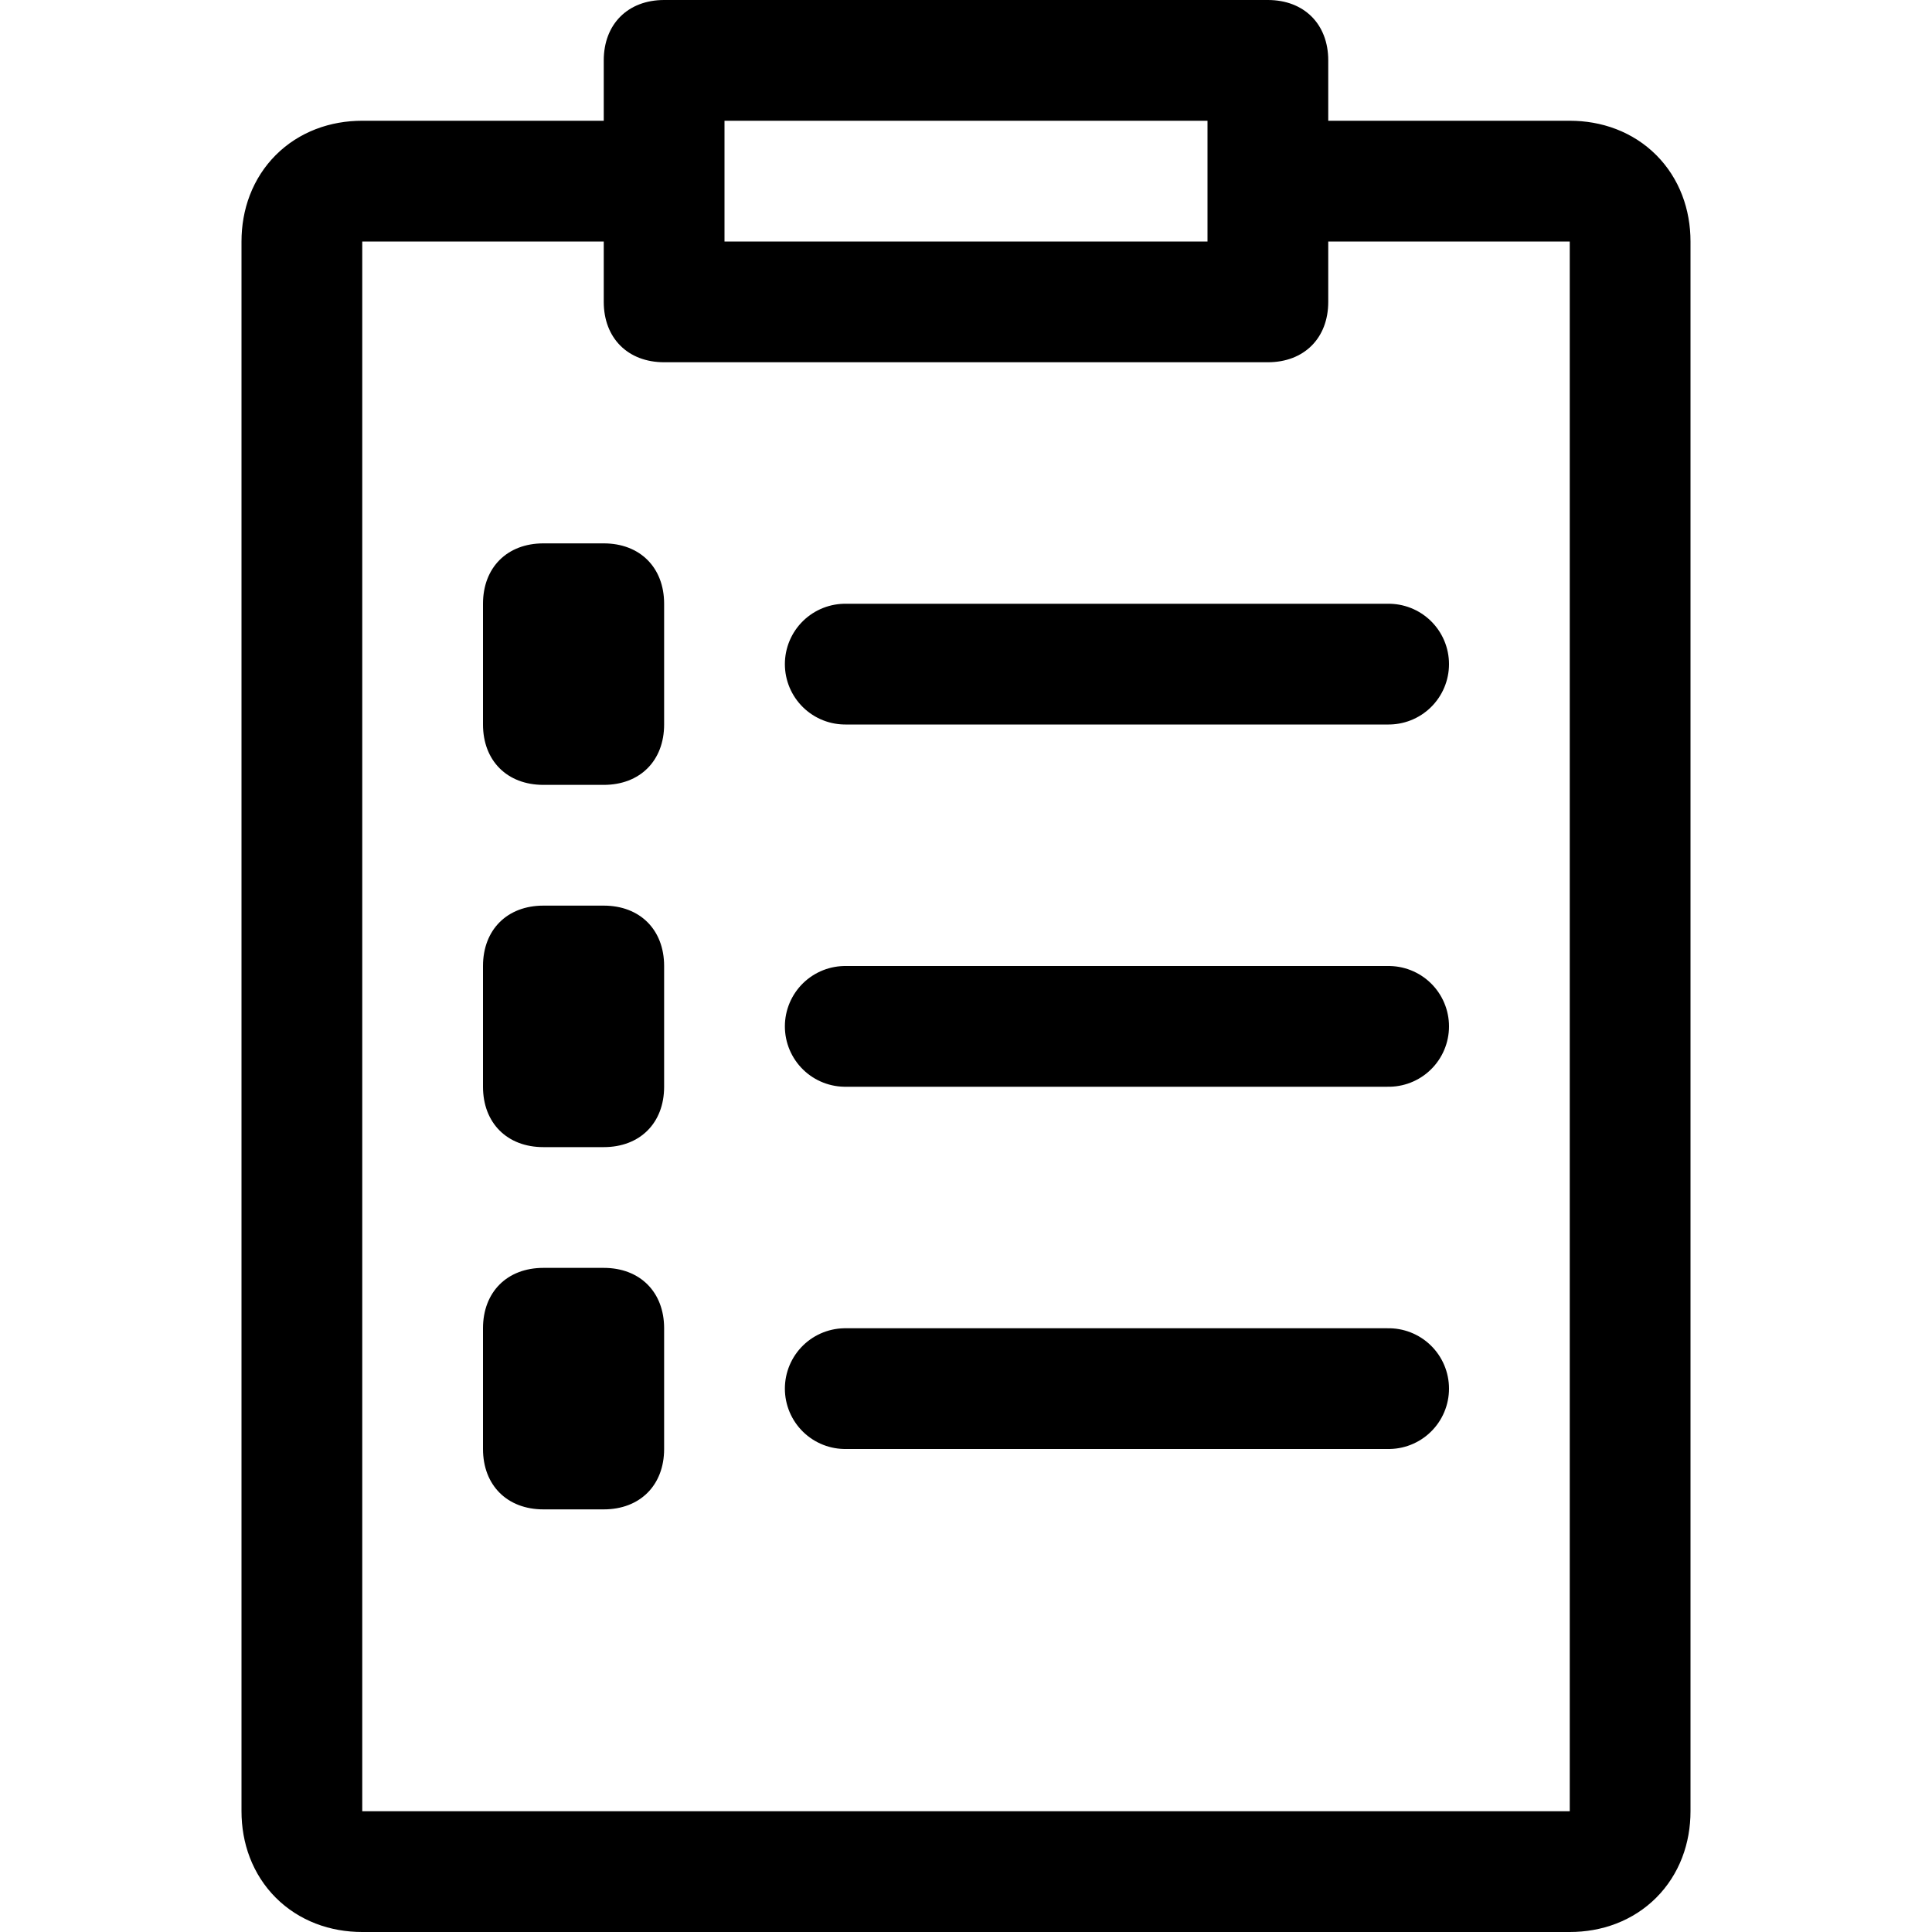
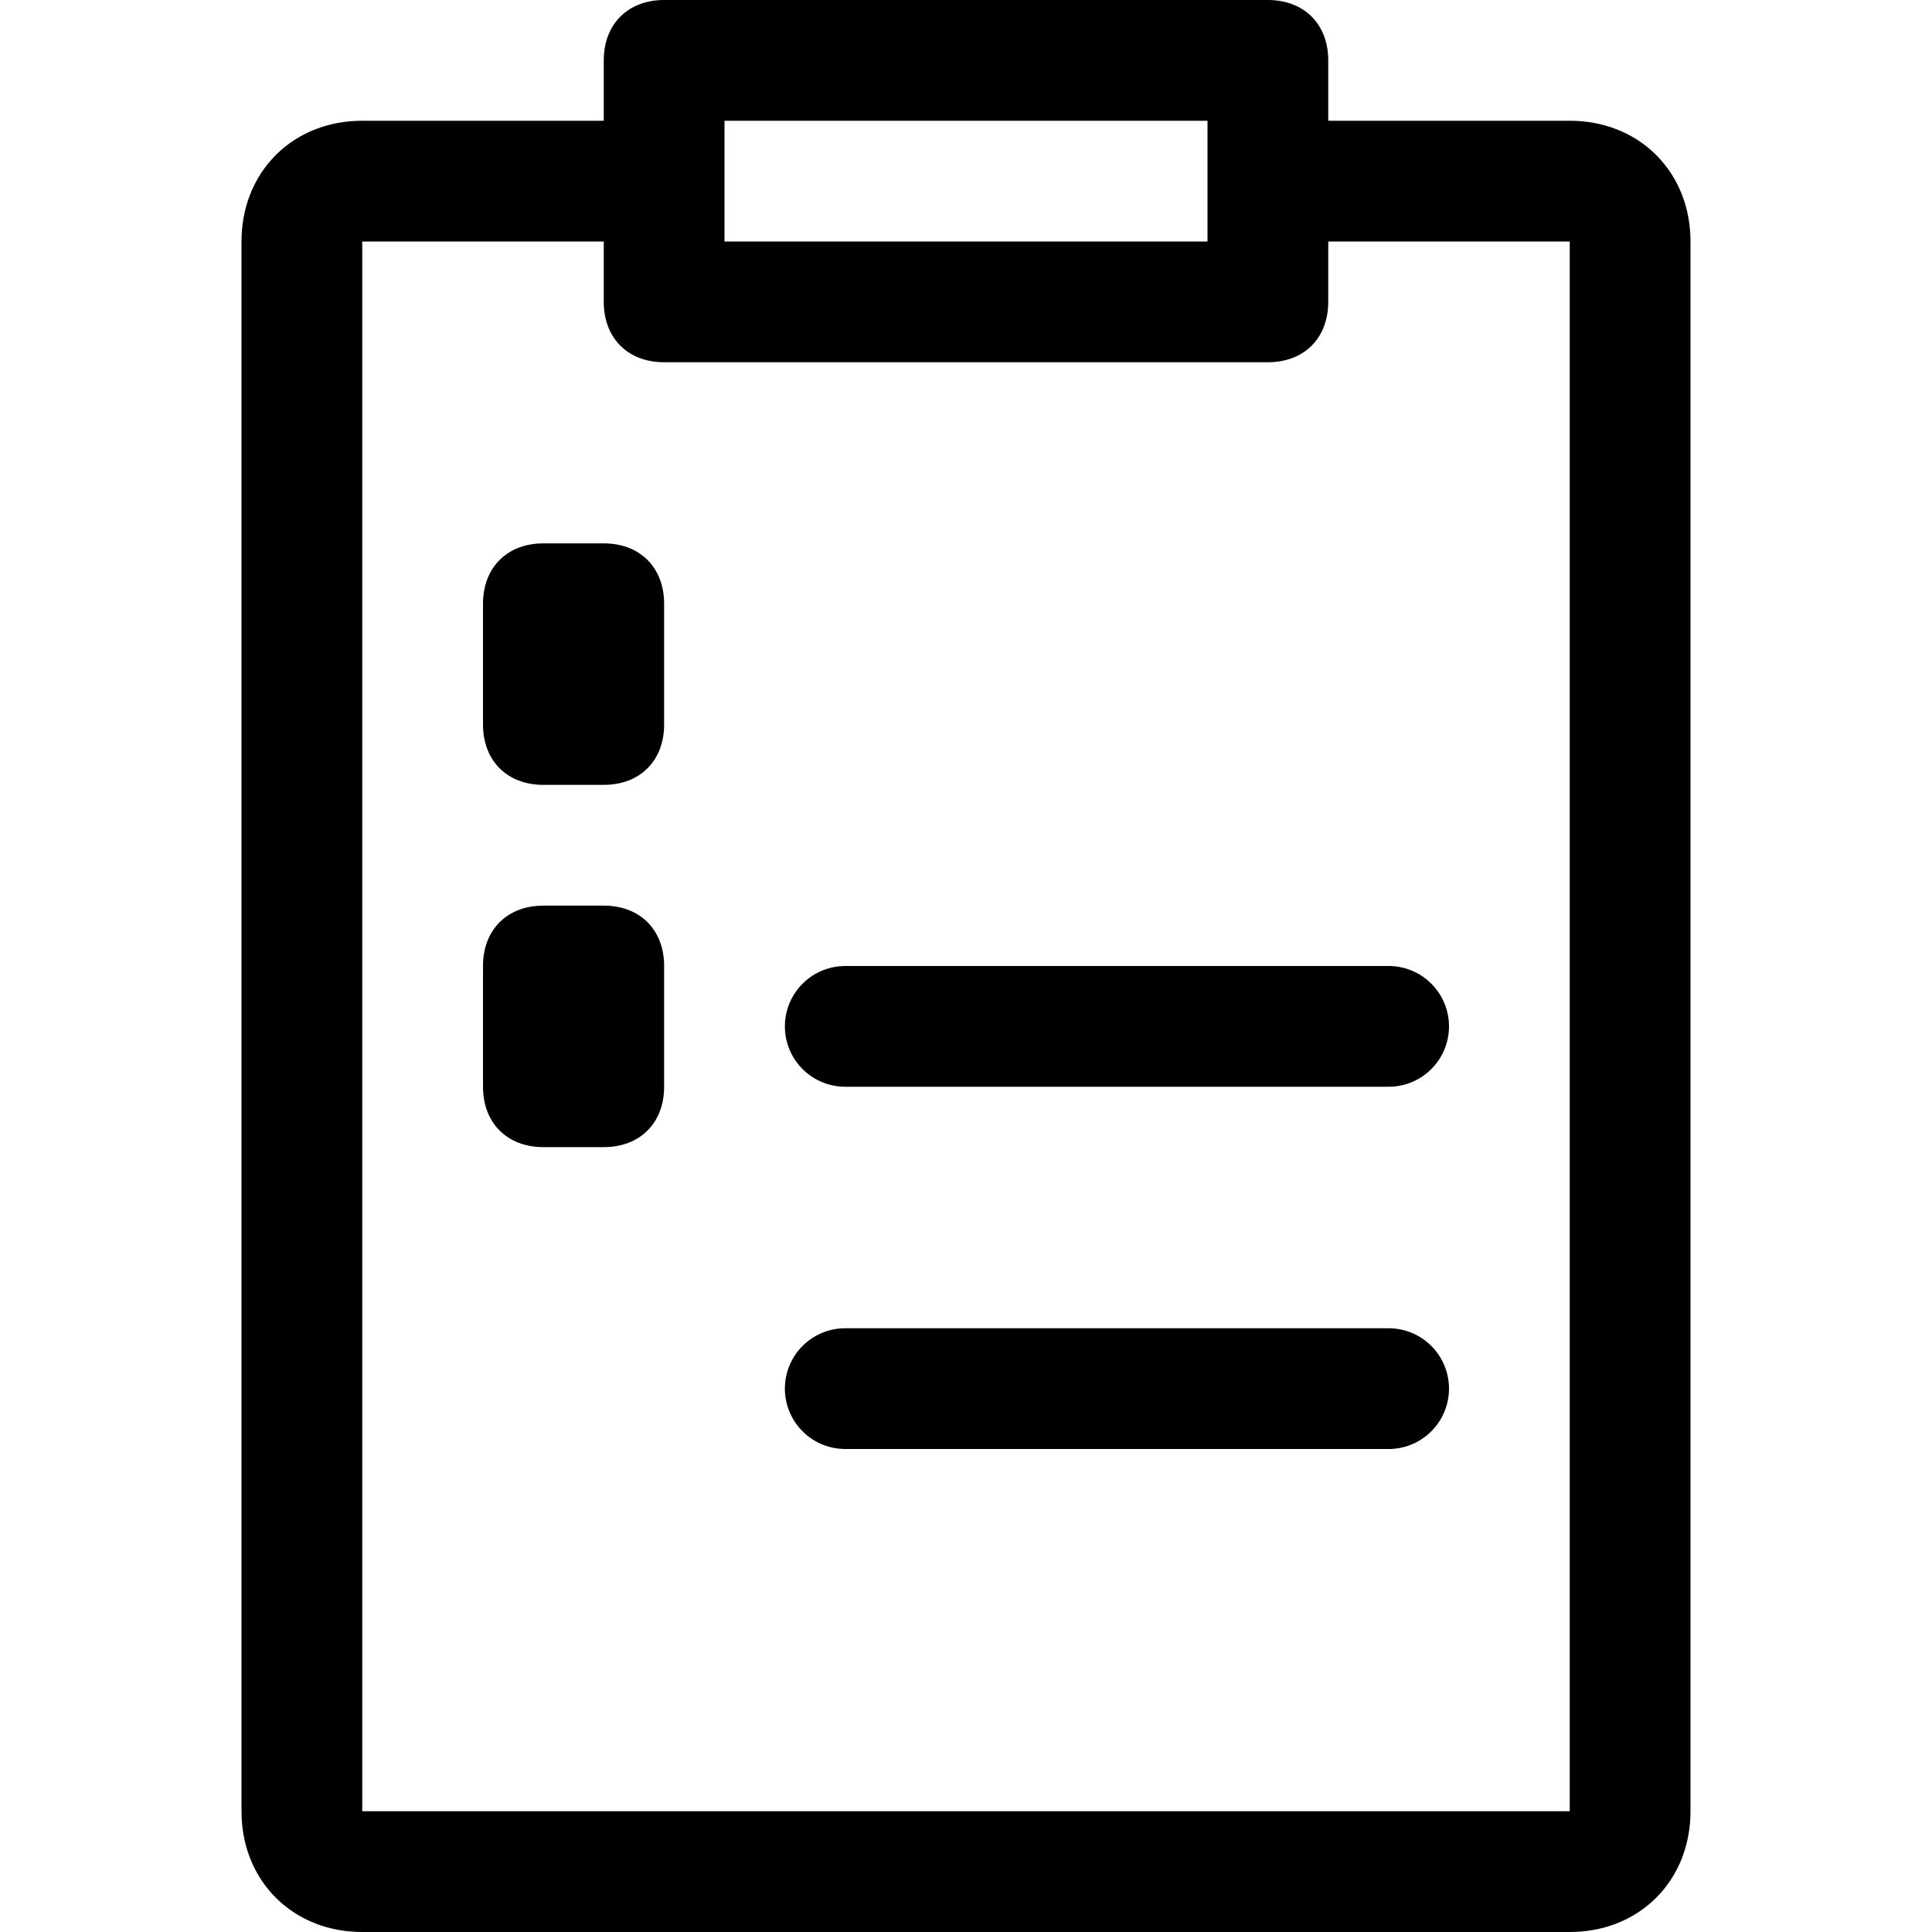
<svg xmlns="http://www.w3.org/2000/svg" enable-background="new 0 0 32 32" version="1.1" viewBox="0 0 32 32" xml:space="preserve">
  <g id="Christmas" />
  <g id="Shop_1_">
    <g id="estimates">
      <path d="M22,3h4c0.6,0,1,0.4,1,1    v26c0,0.6-0.4,1-1,1H6c-0.6,0-1-0.4-1-1V4c0-0.6,0.4-1,1-1h4" fill="none" stroke="#000000" stroke-linecap="round" stroke-miterlimit="10" stroke-width="2" />
      <g>
        <path d="M20,2v2h-8V2H20 M21,0H11c-0.6,0-1,0.4-1,1v4c0,0.6,0.4,1,1,1h10c0.6,0,1-0.4,1-1V1C22,0.4,21.6,0,21,0L21,0z" />
      </g>
-       <line fill="none" stroke="#000000" stroke-linecap="round" stroke-miterlimit="10" stroke-width="2" x1="14" x2="23" y1="11" y2="11" />
      <line fill="none" stroke="#000000" stroke-linecap="round" stroke-miterlimit="10" stroke-width="2" x1="14" x2="23" y1="17" y2="17" />
      <line fill="none" stroke="#000000" stroke-linecap="round" stroke-miterlimit="10" stroke-width="2" x1="14" x2="23" y1="23" y2="23" />
      <path d="M10,13H9c-0.6,0-1-0.4-1-1v-2c0-0.6,0.4-1,1-1h1c0.6,0,1,0.4,1,1v2C11,12.6,10.6,13,10,13z" />
      <path d="M10,19H9c-0.6,0-1-0.4-1-1v-2c0-0.6,0.4-1,1-1h1c0.6,0,1,0.4,1,1v2C11,18.6,10.6,19,10,19z" />
-       <path d="M10,25H9c-0.6,0-1-0.4-1-1v-2c0-0.6,0.4-1,1-1h1c0.6,0,1,0.4,1,1v2C11,24.6,10.6,25,10,25z" />
    </g>
  </g>
</svg>